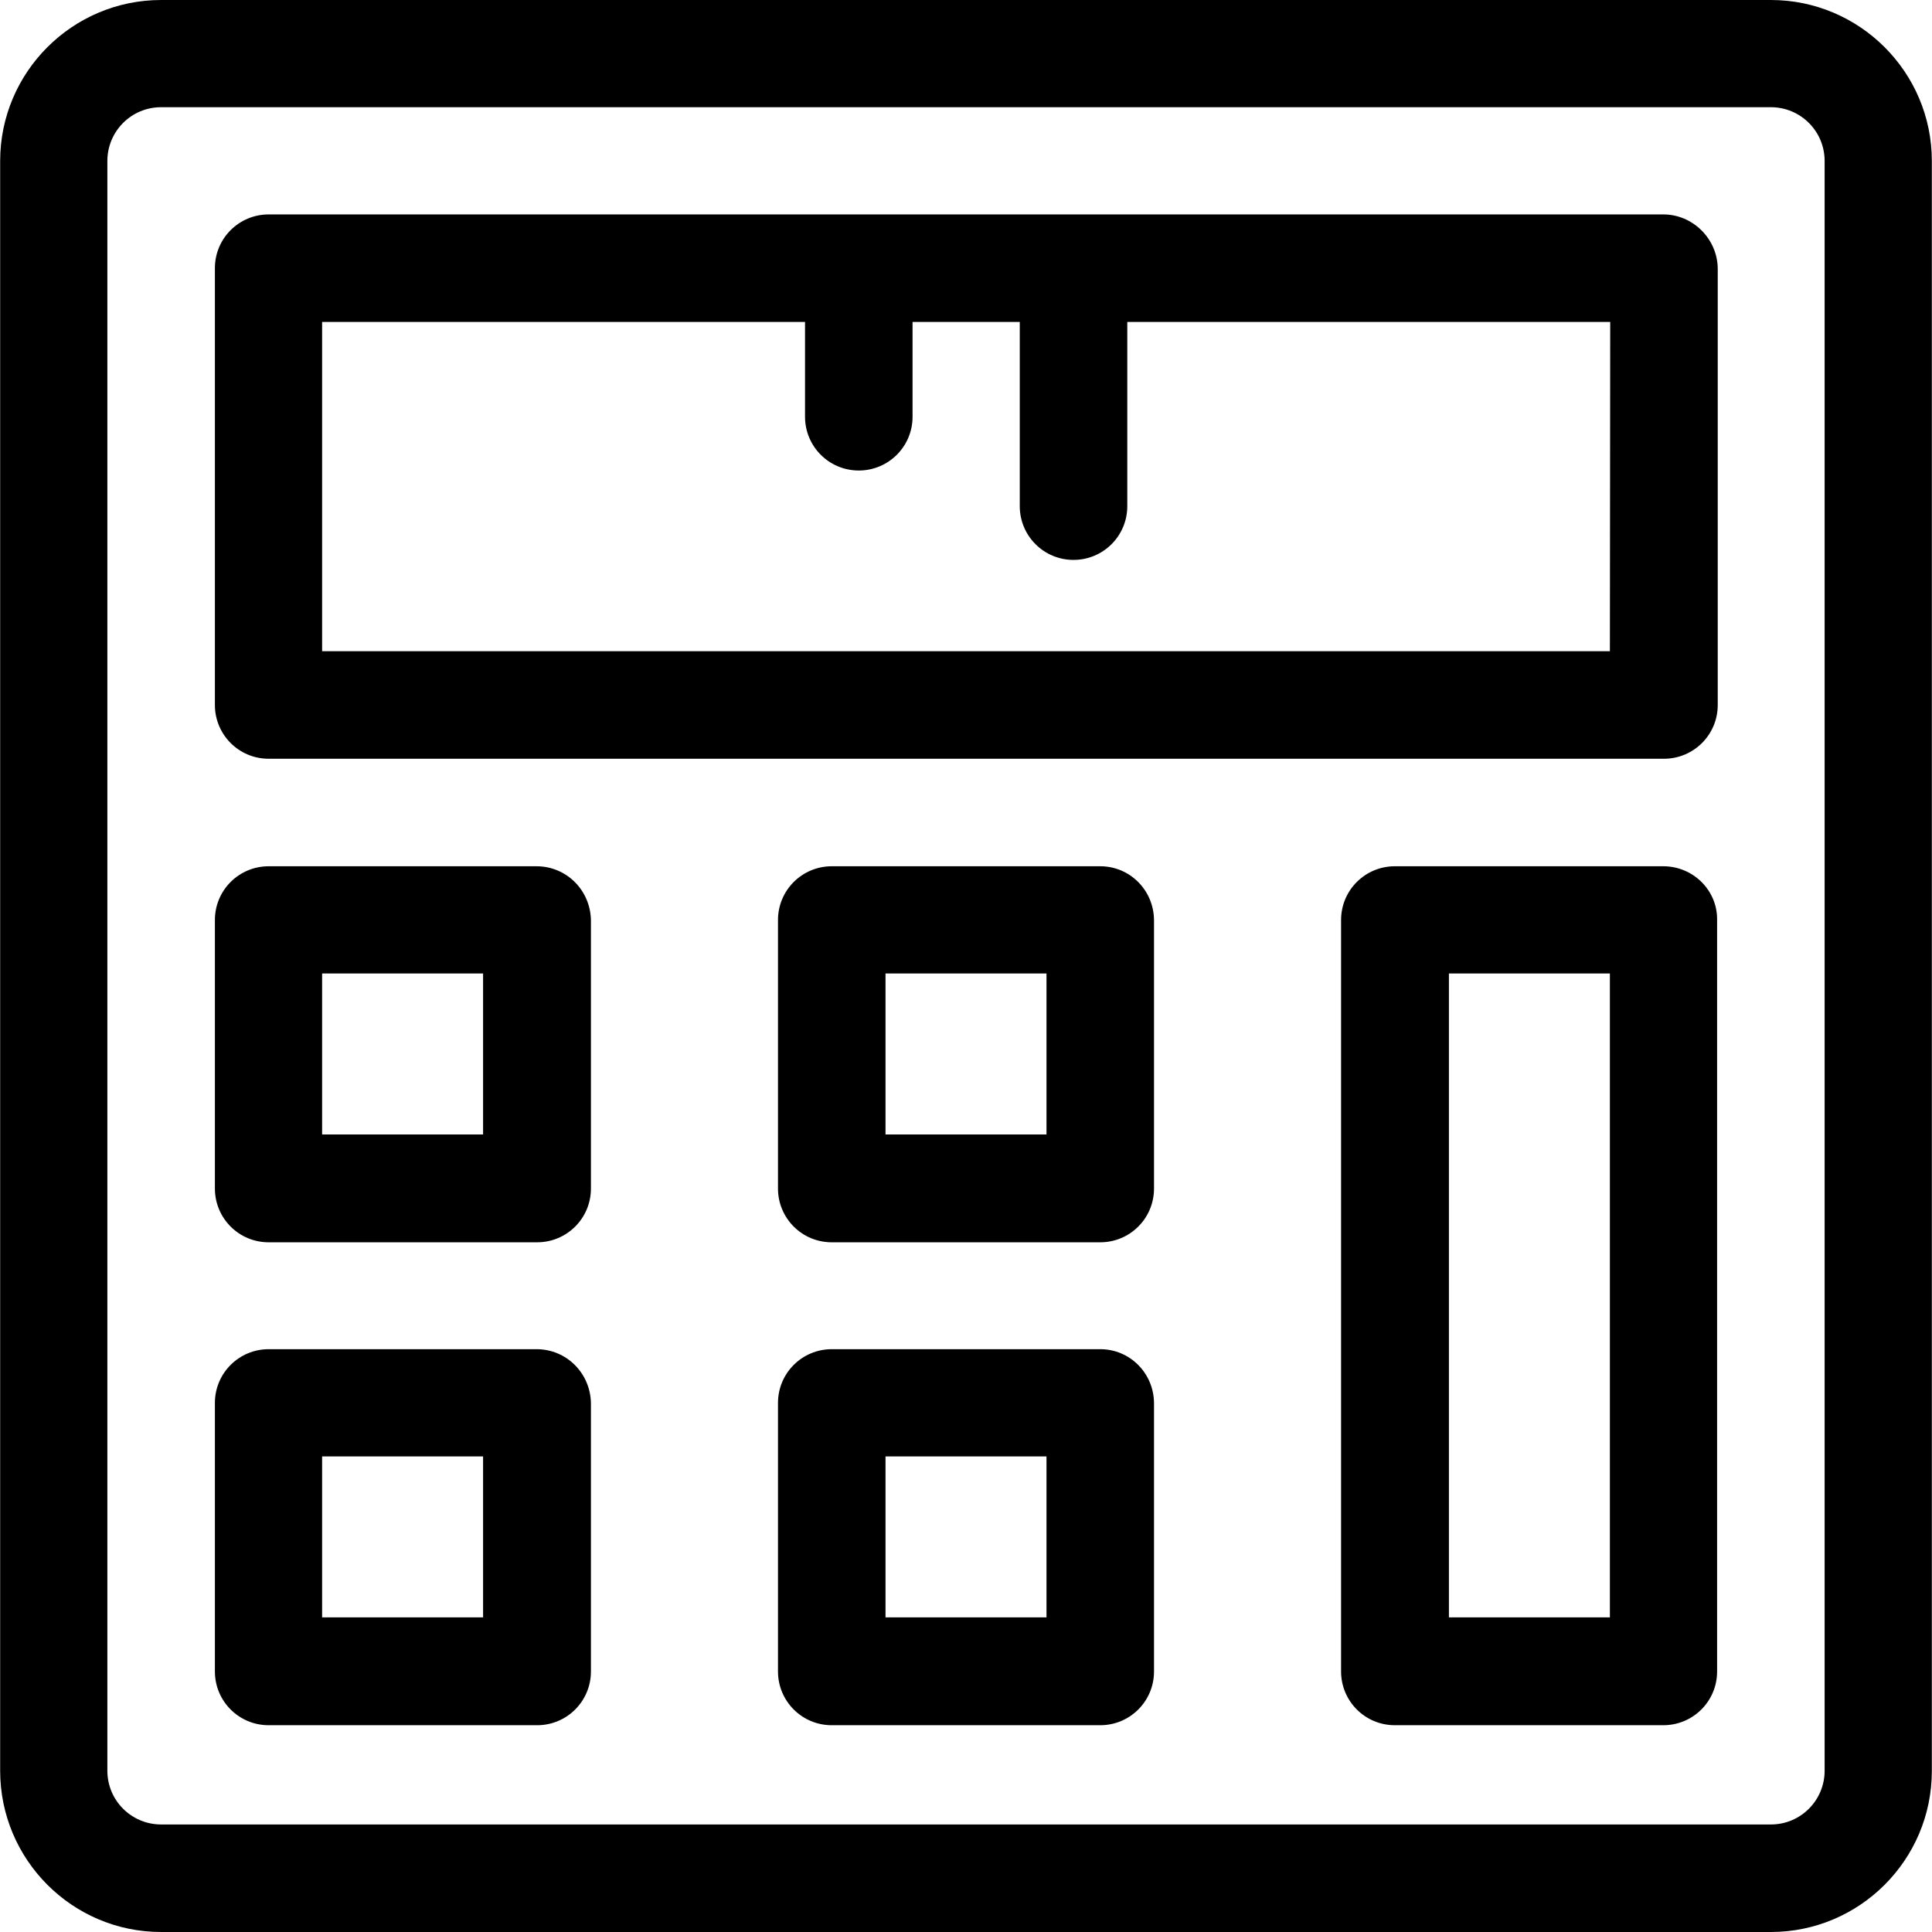
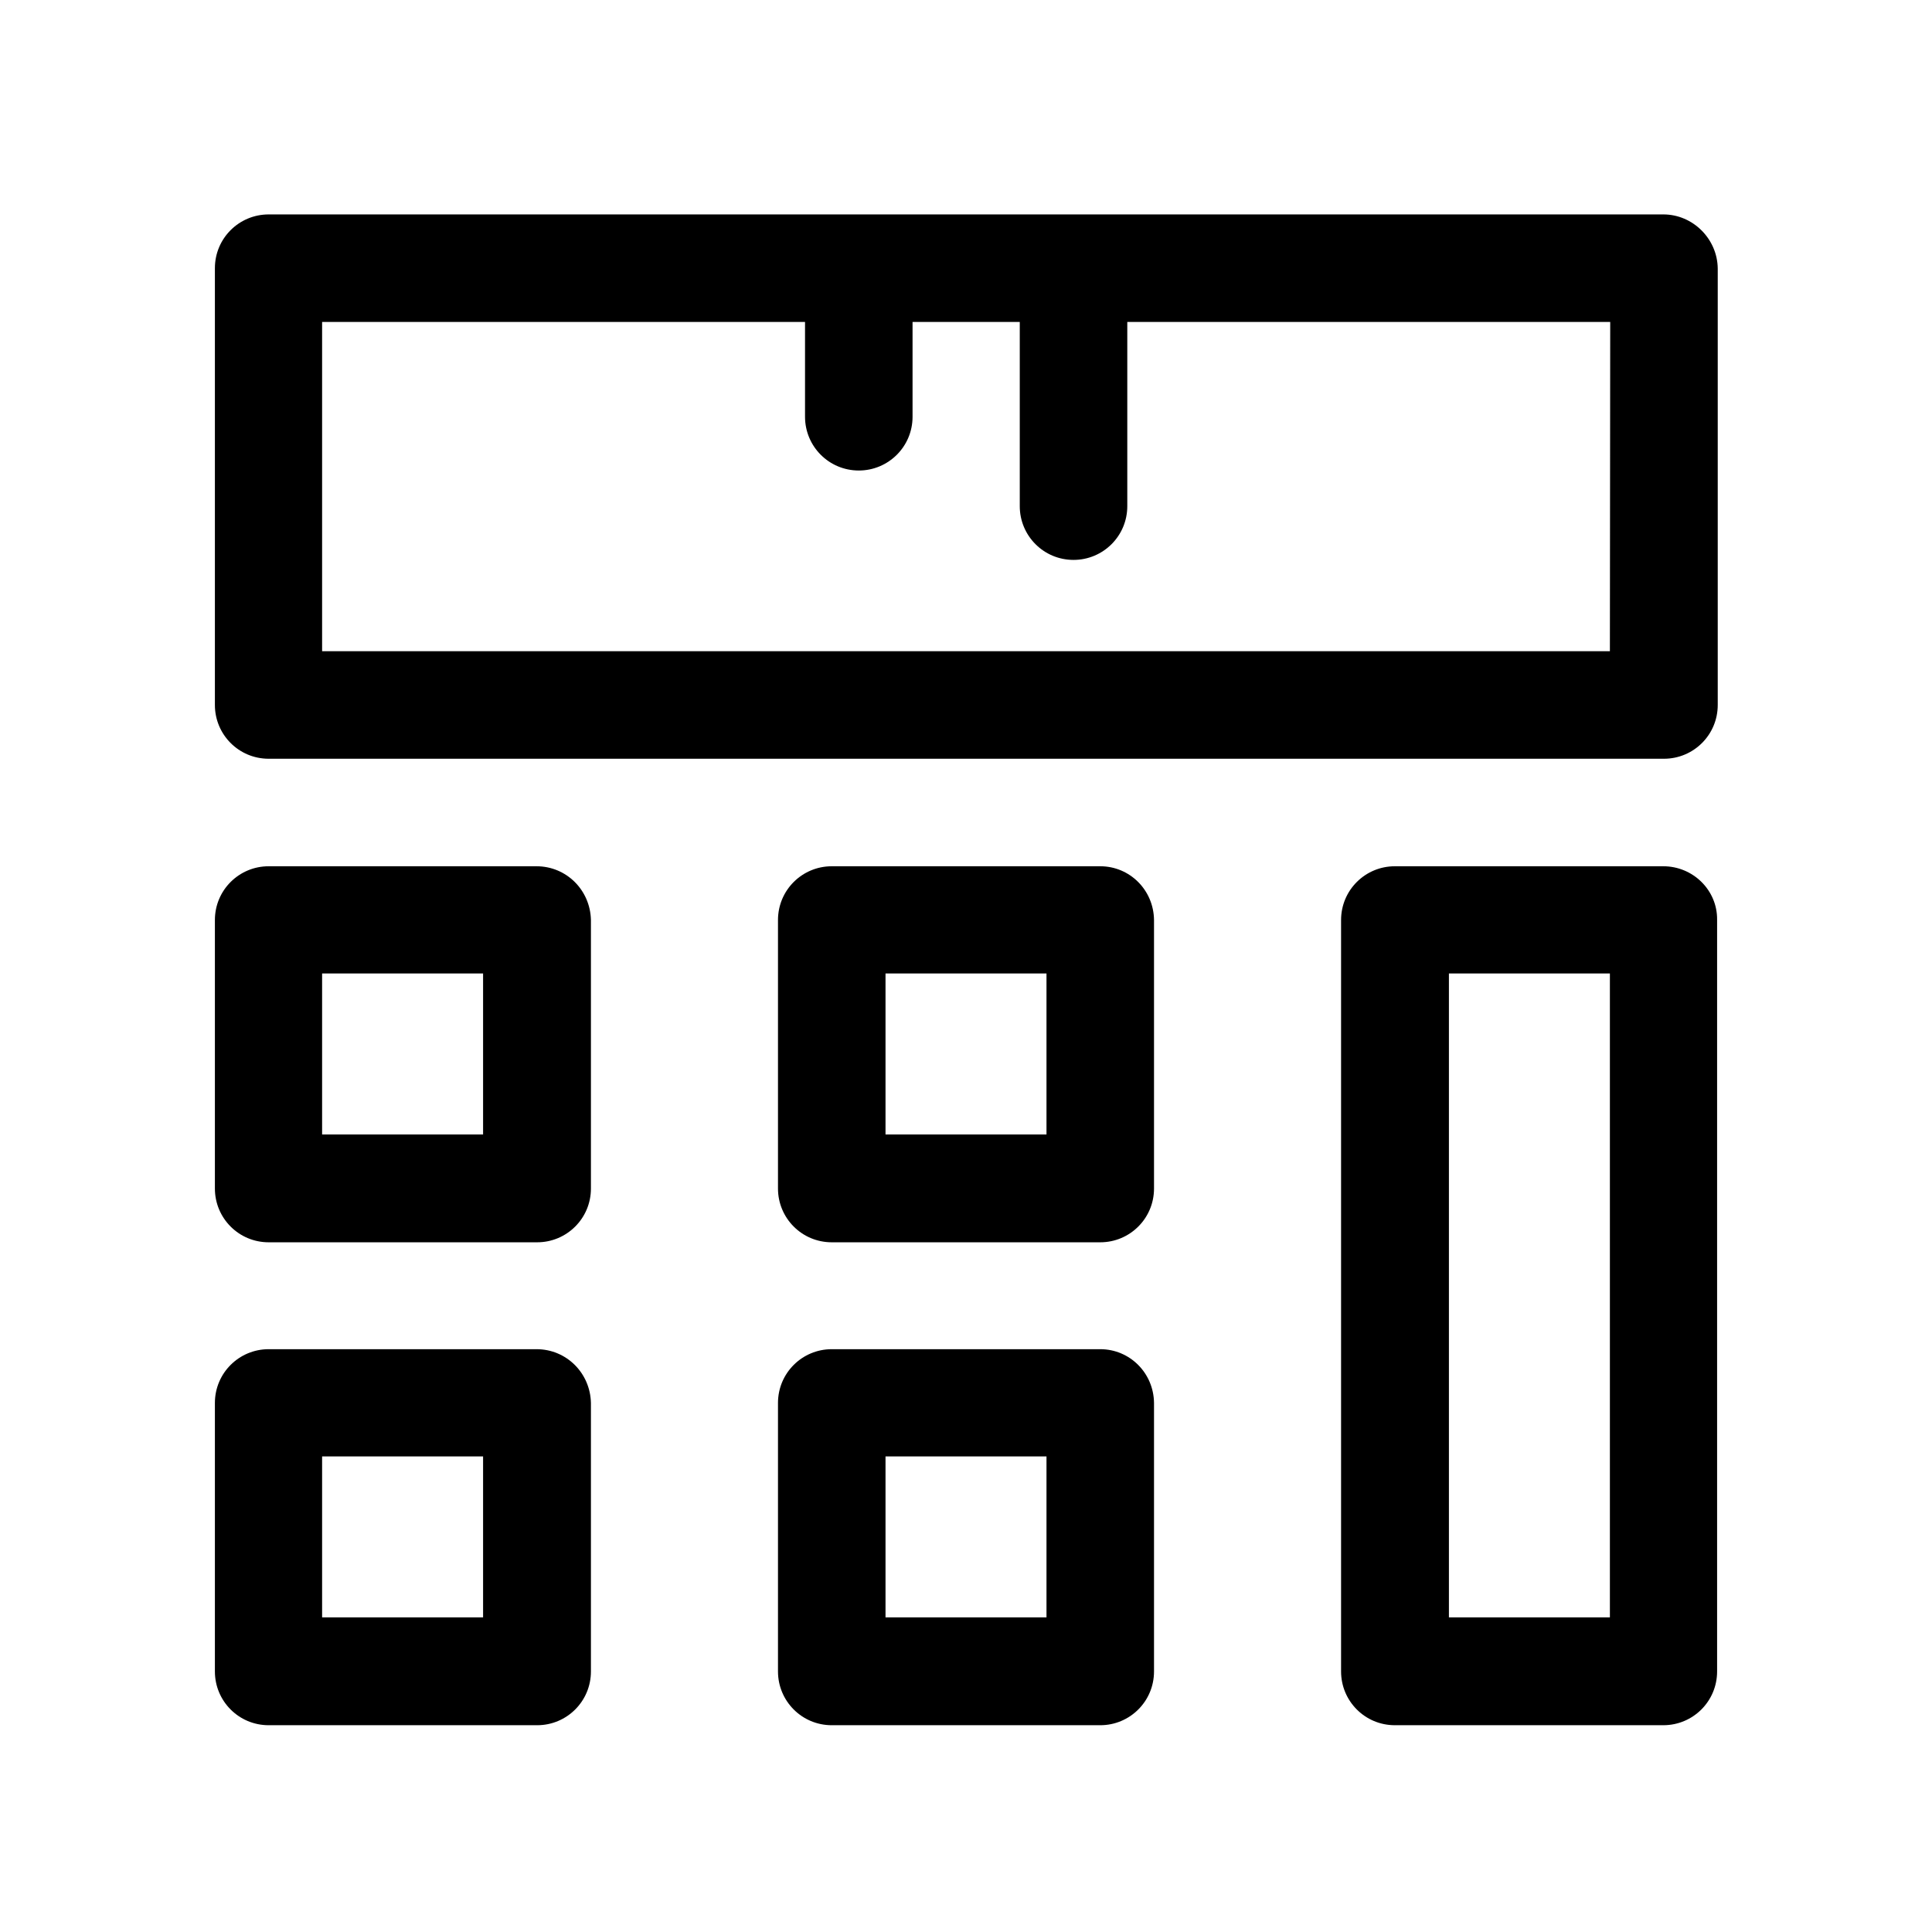
<svg xmlns="http://www.w3.org/2000/svg" fill="#000000" height="800px" width="800px" version="1.1" id="Layer_1" viewBox="0 0 392.598 392.598" xml:space="preserve">
  <g>
    <g>
-       <path d="M359.855,0H32.743C14.707,0,0.032,14.675,0.032,32.711v327.111c0,18.101,14.675,32.776,32.711,32.776h327.111    c18.036,0,32.711-14.675,32.711-32.711V32.711C392.566,14.675,377.891,0,359.855,0z M370.78,359.822    c0,6.012-4.849,10.925-10.925,10.925H32.743c-6.012,0-10.925-4.849-10.925-10.925V32.711c0-6.012,4.848-10.925,10.925-10.925    h327.111c6.012,0,10.925,4.849,10.925,10.925V359.822z" />
-     </g>
+       </g>
  </g>
  <g>
    <g>
      <path d="M338.004,43.572H54.594c-6.012,0-10.925,4.849-10.925,10.925v88.76c0,6.012,4.849,10.925,10.925,10.925h283.539    c6.012,0,10.925-4.849,10.925-10.925V54.562C348.994,48.55,344.016,43.572,338.004,43.572z M327.143,132.331H65.455V65.422h98.133    v19.265c0,6.012,4.849,10.925,10.925,10.925c6.012,0,10.925-4.849,10.925-10.925V65.422h21.786v37.43    c0,6.012,4.849,10.925,10.925,10.925c6.012,0,10.925-4.849,10.925-10.925v-37.43h98.133L327.143,132.331z" />
    </g>
  </g>
  <g>
    <g>
      <path d="M109.026,176.032H54.594c-6.012,0-10.925,4.848-10.925,10.925v54.562c0,6.012,4.849,10.925,10.925,10.925h54.562    c6.012,0,10.925-4.849,10.925-10.925v-54.562C119.952,180.881,115.103,176.032,109.026,176.032z M98.166,230.529H65.455v-32.711    h32.711V230.529z" />
    </g>
  </g>
  <g>
    <g>
      <path d="M109.026,274.166H54.594c-6.012,0-10.925,4.849-10.925,10.925v54.562c0,6.012,4.849,10.925,10.925,10.925h54.562    c6.012,0,10.925-4.849,10.925-10.925v-54.562C119.952,279.014,115.103,274.166,109.026,274.166z M98.166,328.663H65.455v-32.711    h32.711V328.663z" />
    </g>
  </g>
  <g>
    <g>
      <path d="M223.58,176.032h-54.562c-6.012,0-10.925,4.848-10.925,10.925v54.562c0,6.012,4.849,10.925,10.925,10.925h54.562    c6.012,0,10.925-4.849,10.925-10.925v-54.562C234.44,180.881,229.592,176.032,223.58,176.032z M212.655,230.529h-32.711v-32.711    h32.711V230.529z" />
    </g>
  </g>
  <g>
    <g>
      <path d="M223.58,274.166h-54.562c-6.012,0-10.925,4.849-10.925,10.925v54.562c0,6.012,4.849,10.925,10.925,10.925h54.562    c6.012,0,10.925-4.849,10.925-10.925v-54.562C234.44,279.014,229.592,274.166,223.58,274.166z M212.655,328.663h-32.711v-32.711    h32.711V328.663z" />
    </g>
  </g>
  <g>
    <g>
      <path d="M338.004,176.032h-54.562c-6.012,0-10.925,4.848-10.925,10.925v152.695c0,6.012,4.849,10.925,10.925,10.925h54.562    c6.012,0,10.925-4.848,10.925-10.925v-152.76C348.994,180.881,344.016,176.032,338.004,176.032z M327.143,328.663h-32.711V197.818    h32.711V328.663z" />
    </g>
  </g>
</svg>